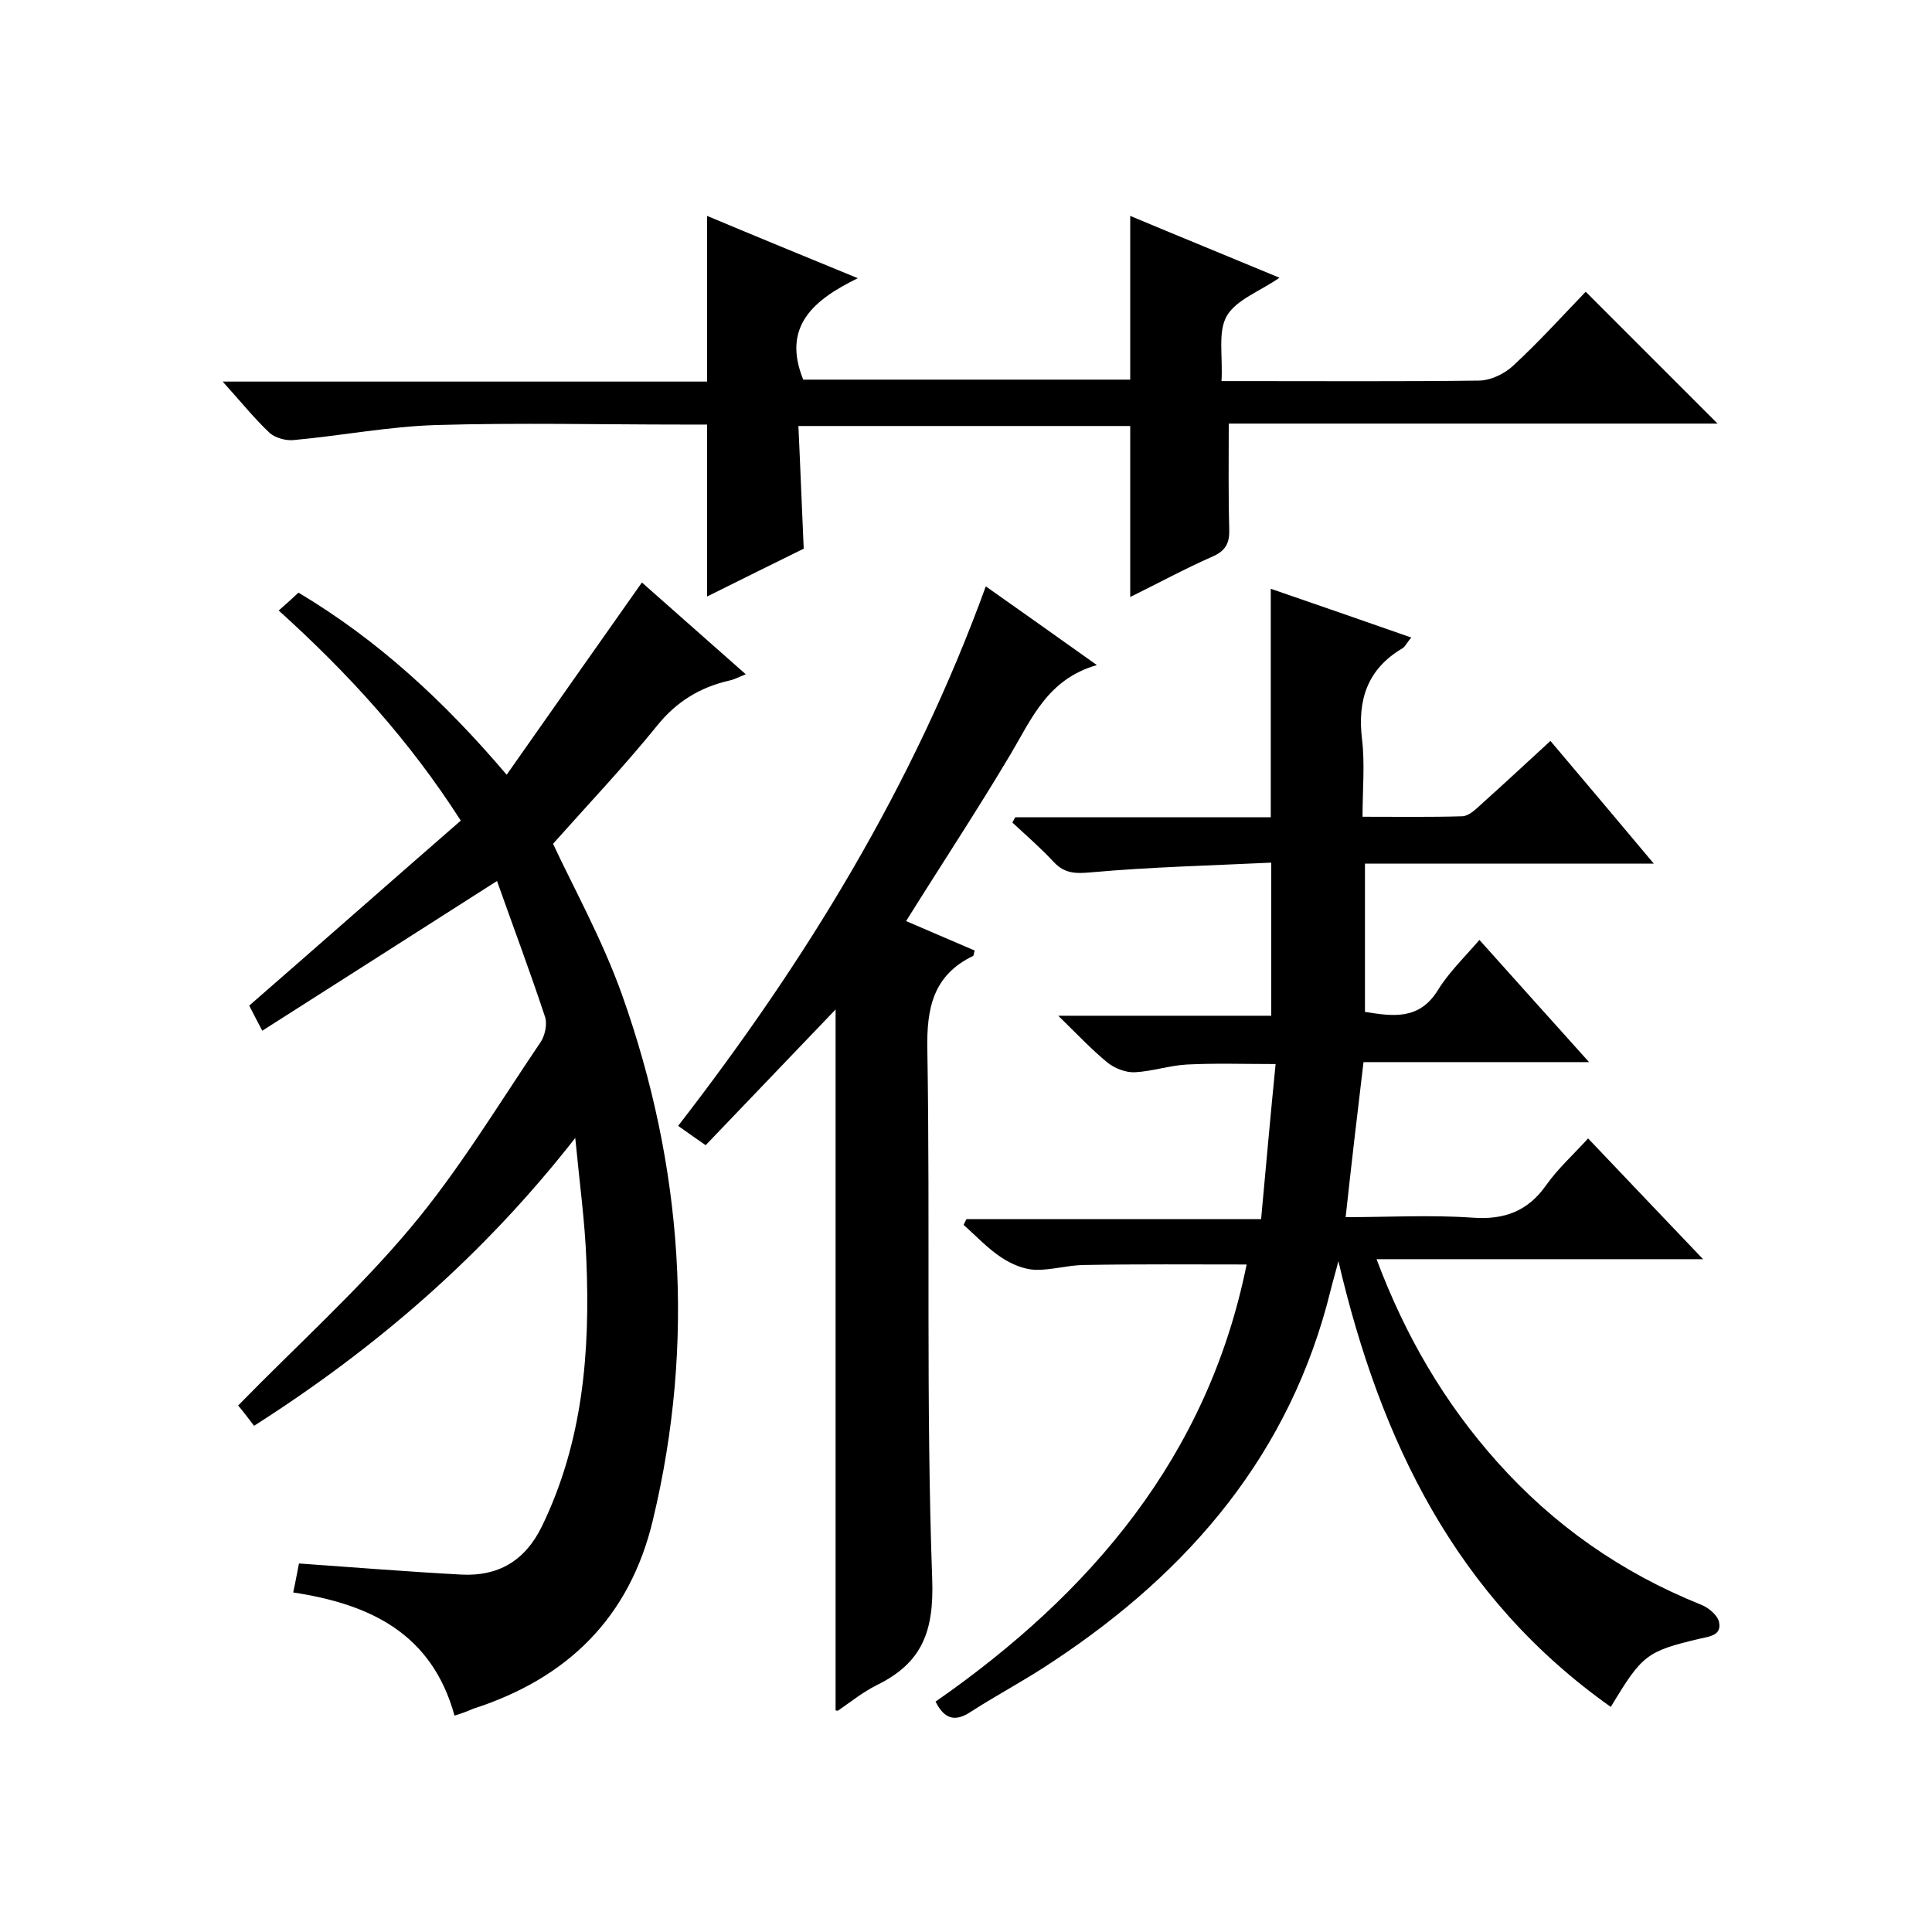
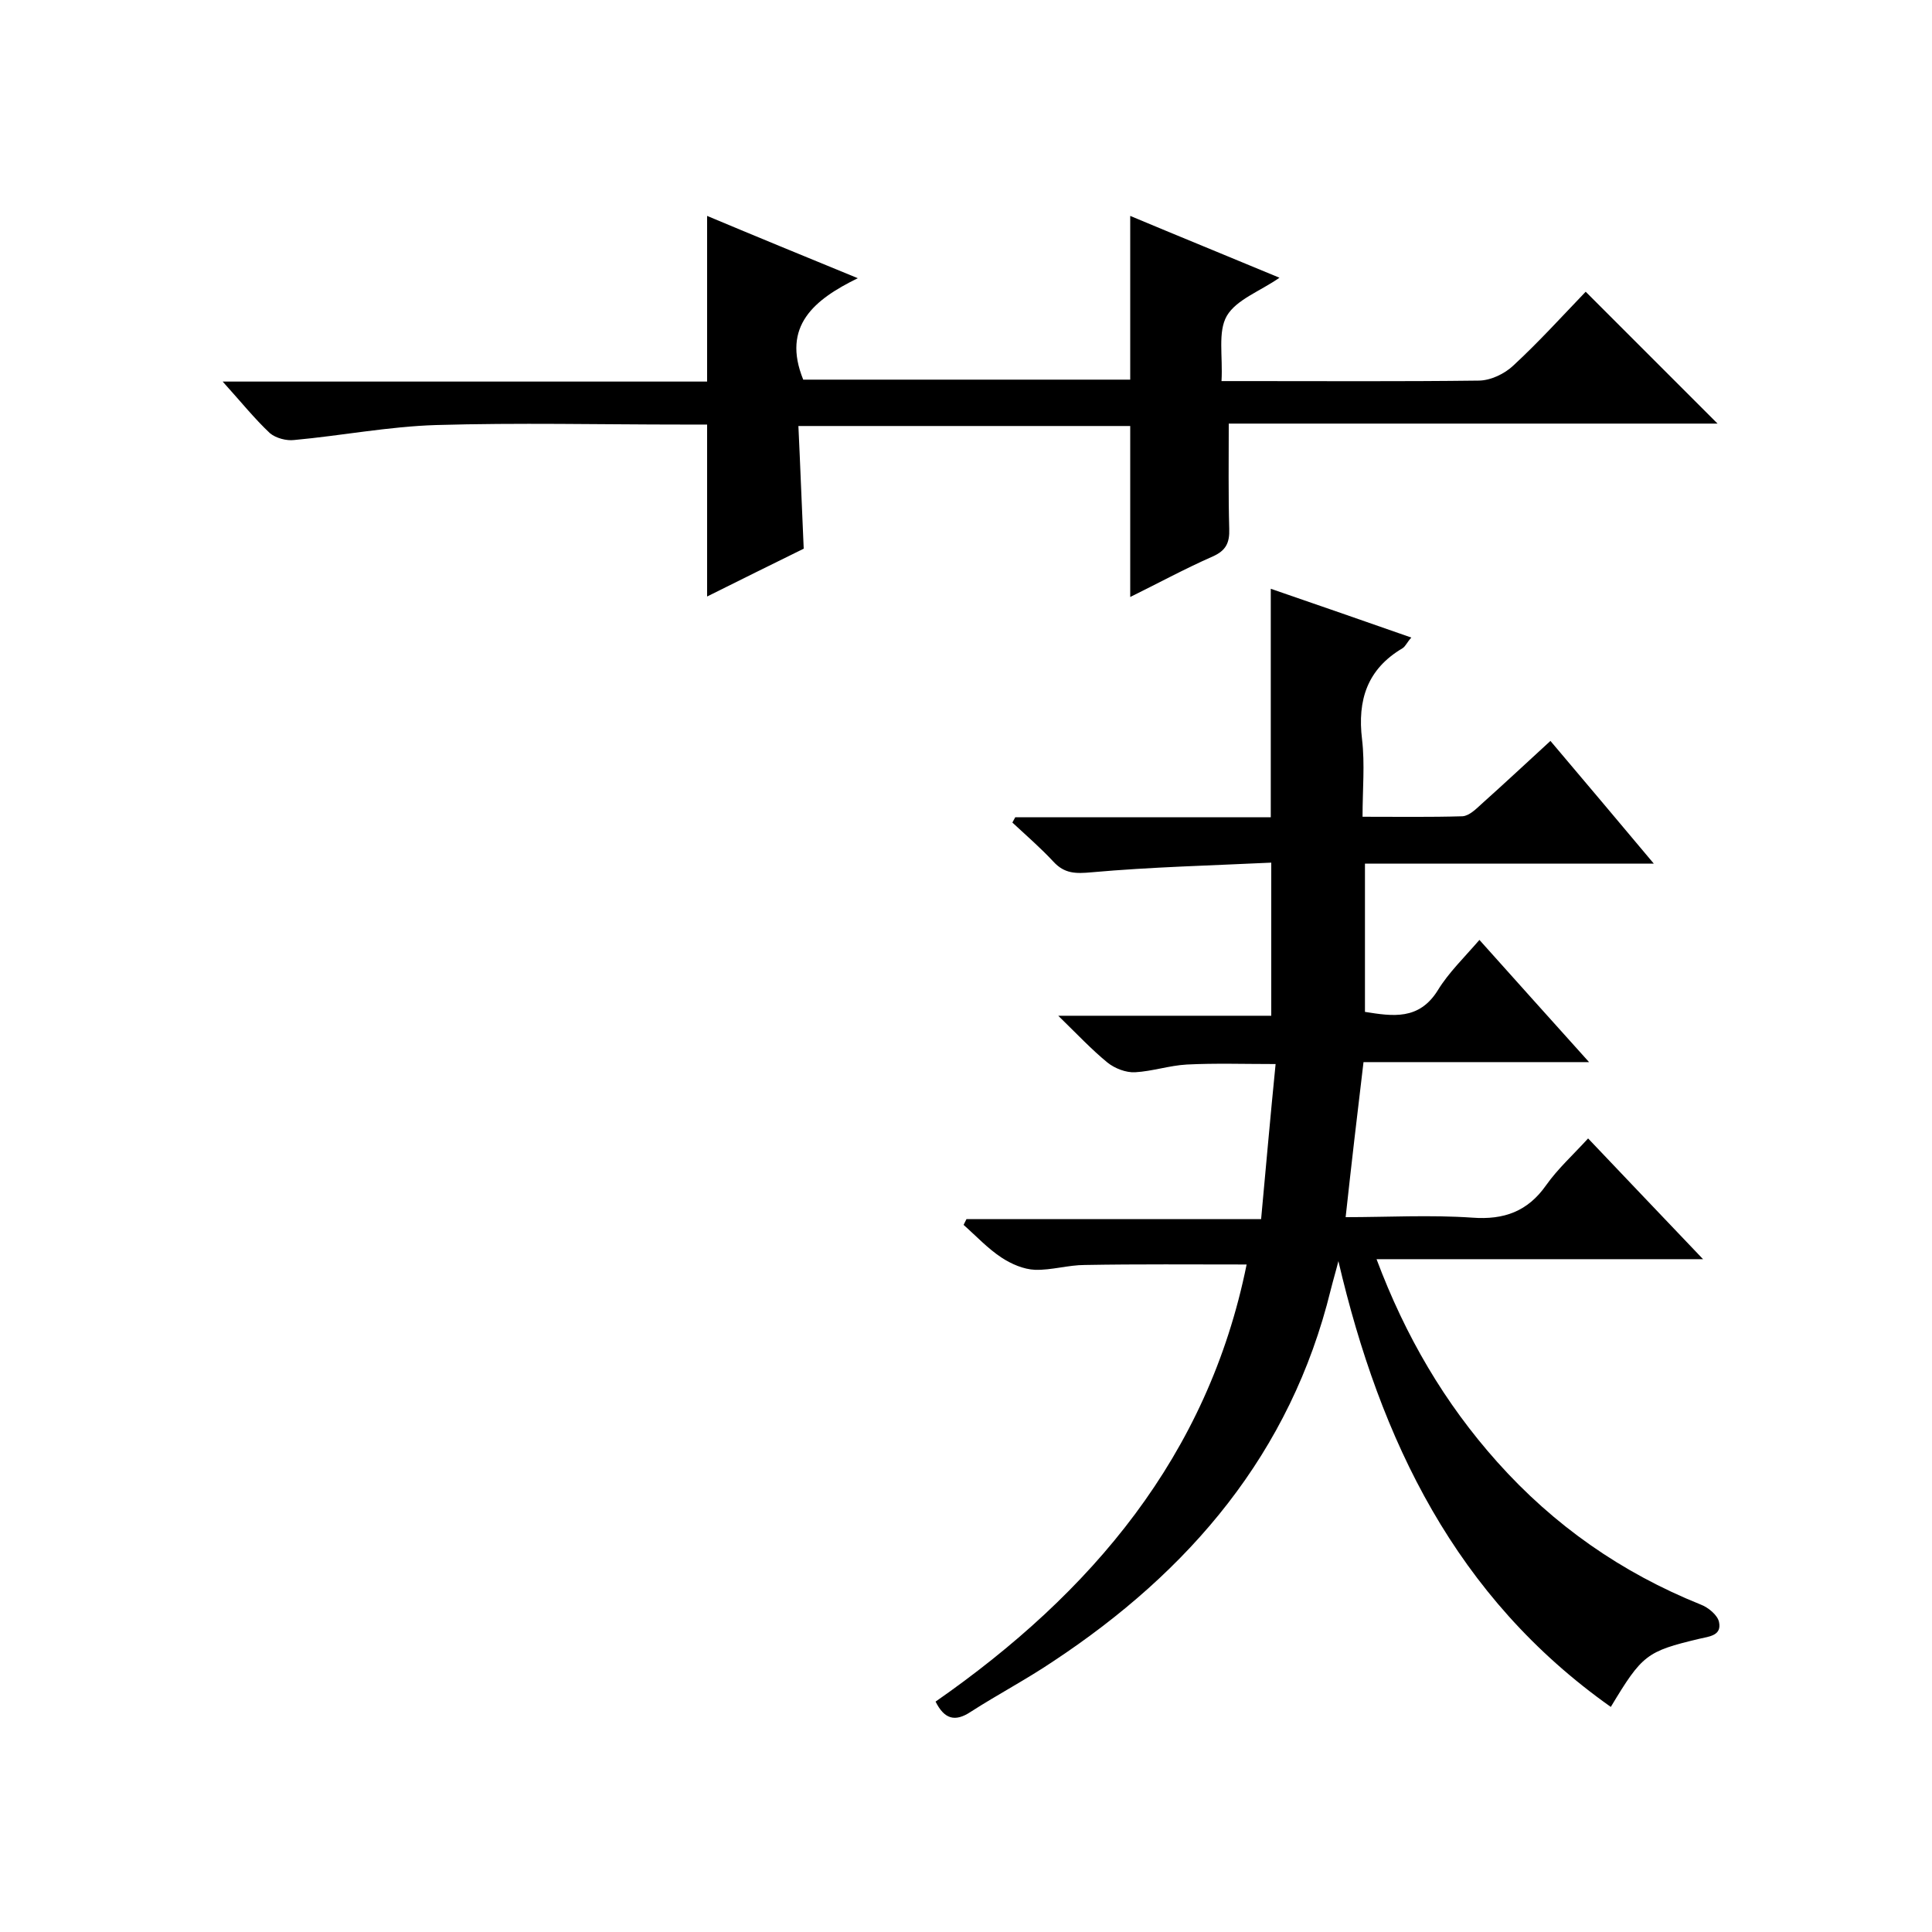
<svg xmlns="http://www.w3.org/2000/svg" enable-background="new 0 0 400 400" viewBox="0 0 400 400">
  <path d="m321 153.4c7.3 8.6 14 16.6 21.4 25.4-20.4 0-39.9 0-59.8 0v30.7c5.7.9 11.2 1.8 15.1-4.5 2.2-3.6 5.4-6.7 8.6-10.4 7.5 8.4 14.8 16.5 22.7 25.3-16 0-31.1 0-46.7 0-1.3 10.8-2.5 21.1-3.7 32.1 8.7 0 17.5-.5 26.2.1 6.6.5 11.5-1.3 15.3-6.7 2.4-3.4 5.5-6.2 8.7-9.7 7.8 8.2 15.4 16.2 23.8 25-22.9 0-44.9 0-67.6 0 6 16 14.1 29.8 25 42 11.7 13.1 25.7 22.9 42.1 29.5 1.6.6 3.5 2.2 3.8 3.6.6 2.8-1.9 3-4.1 3.5-10.9 2.6-11.8 3.3-18.3 14.1-32.1-22.7-47.7-55.1-56.4-92.3-.5 2-1.1 4-1.6 6-8.3 33.8-29.2 58.2-57.5 76.9-5.5 3.7-11.4 6.8-17 10.4-3.3 2.2-5.5 1.5-7.3-2.1 32.3-22.5 56.4-50.9 64.4-90.5-11.4 0-22.4-.1-33.5.1-3.4 0-6.9 1.1-10.3 1-2.4-.1-4.9-1.2-6.9-2.5-2.9-1.9-5.3-4.5-7.9-6.8.2-.4.4-.8.6-1.2h61c1-10.8 1.9-21.1 3-32.1-6.6 0-12.5-.2-18.4.1-3.6.2-7.1 1.4-10.7 1.6-1.9.1-4.2-.8-5.7-2-3.3-2.7-6.2-5.8-10.2-9.7h44.1c0-10.4 0-20.5 0-31.7-12.5.6-24.9.9-37.2 2-3.3.3-5.6.3-7.9-2.2-2.7-2.9-5.6-5.4-8.5-8.1.2-.4.4-.7.6-1.1h52.9c0-15.9 0-31.3 0-47.3 9.6 3.3 19.1 6.6 29.1 10.1-.9 1-1.2 1.8-1.8 2.2-7.3 4.3-9.4 10.7-8.4 18.9.6 5.1.1 10.3.1 16 7.2 0 14 .1 20.7-.1 1.4-.1 2.8-1.5 4-2.6 4.8-4.3 9.3-8.5 14.2-13z" />
-   <path d="m94.1 355.2c-4.7-17.1-17.6-23.1-33.4-25.5.5-2.2.8-4.1 1.2-6 11.3.8 22.5 1.7 33.6 2.3 7.6.4 13.2-2.8 16.7-10 8.5-17.5 10-36.1 9.2-55.1-.3-8-1.4-15.9-2.3-25.3-19 24.3-41.1 43.4-66.5 59.6-1.3-1.7-2.5-3.3-3.3-4.2 12.2-12.5 24.9-23.9 35.7-36.8 10-11.9 18.1-25.4 26.9-38.4.9-1.3 1.4-3.6 1-5.1-3.1-9.4-6.6-18.7-10-28.3-16.9 10.8-32.6 20.8-48.6 31-1.2-2.3-2-3.8-2.7-5.2 14.7-12.8 29.1-25.5 43.8-38.3-10.7-16.7-23.3-30.5-37.7-43.5 1.5-1.3 2.7-2.4 4.1-3.7 16.4 9.8 30.1 22.4 43.1 37.7 9.5-13.5 18.6-26.5 28-39.8 6.8 6 13.9 12.3 21.5 19-1.5.6-2.4 1.1-3.4 1.3-6.1 1.4-11 4.4-15 9.4-6.8 8.4-14.3 16.3-21.5 24.4 4.2 9 10.2 19.8 14.3 31.3 12.6 35.5 15.2 71.8 6.4 108.6-4.8 20.3-17.7 32.9-37.3 39.2-1.1.5-2.2.9-3.8 1.4z" />
  <path d="m328.3 60.4c9.5 9.5 18.2 18.2 27.3 27.3-34.1 0-67.9 0-101.2 0 0 7.7-.1 14.7.1 21.8.1 2.9-.7 4.5-3.4 5.7-5.9 2.6-11.6 5.7-17.1 8.4 0-11.9 0-23.5 0-35.4-22.6 0-45.3 0-68.7 0 .4 8.4.7 16.7 1.1 25.4-6.5 3.2-13.2 6.5-20 9.9 0-12 0-23.5 0-35.6-1.5 0-3.3 0-5.1 0-17 0-34-.4-51 .1-9.8.3-19.6 2.2-29.4 3.1-1.6.2-3.8-.4-5-1.4-3.2-3-6-6.5-9.8-10.7h100.3c0-11.7 0-22.7 0-34.3 10 4.2 20 8.3 31.2 12.9-9 4.4-15.8 9.9-11.3 21h67.7c0-11 0-22.1 0-33.9 10 4.2 20.1 8.3 30.9 12.8-4 2.8-8.9 4.5-10.9 7.9-1.9 3.3-.8 8.3-1.1 13.5h5.2c16 0 32 .1 48-.1 2.5 0 5.4-1.4 7.2-3.1 5.3-4.9 10.1-10.2 15-15.3z" />
-   <path d="m204.1 121.4c7.8 5.5 15 10.6 23 16.3-10.2 2.9-13.5 11.1-17.9 18.5-6.9 11.6-14.3 22.8-21.6 34.5 4.4 1.9 9.3 4 14.2 6.1-.2.6-.2 1-.3 1.1-8.3 4-9.7 10.8-9.5 19.6.6 36.5-.3 73 1 109.4.4 10.9-2.1 17.4-11.5 22-2.8 1.4-5.3 3.4-7.9 5.2-.2.2-.6 0-.6 0 0-48.2 0-96.4 0-145.1-9 9.4-17.9 18.7-26.9 28.1-2-1.4-3.6-2.5-5.7-4 26.4-34.1 48.7-70.4 63.7-111.7z" />
</svg>